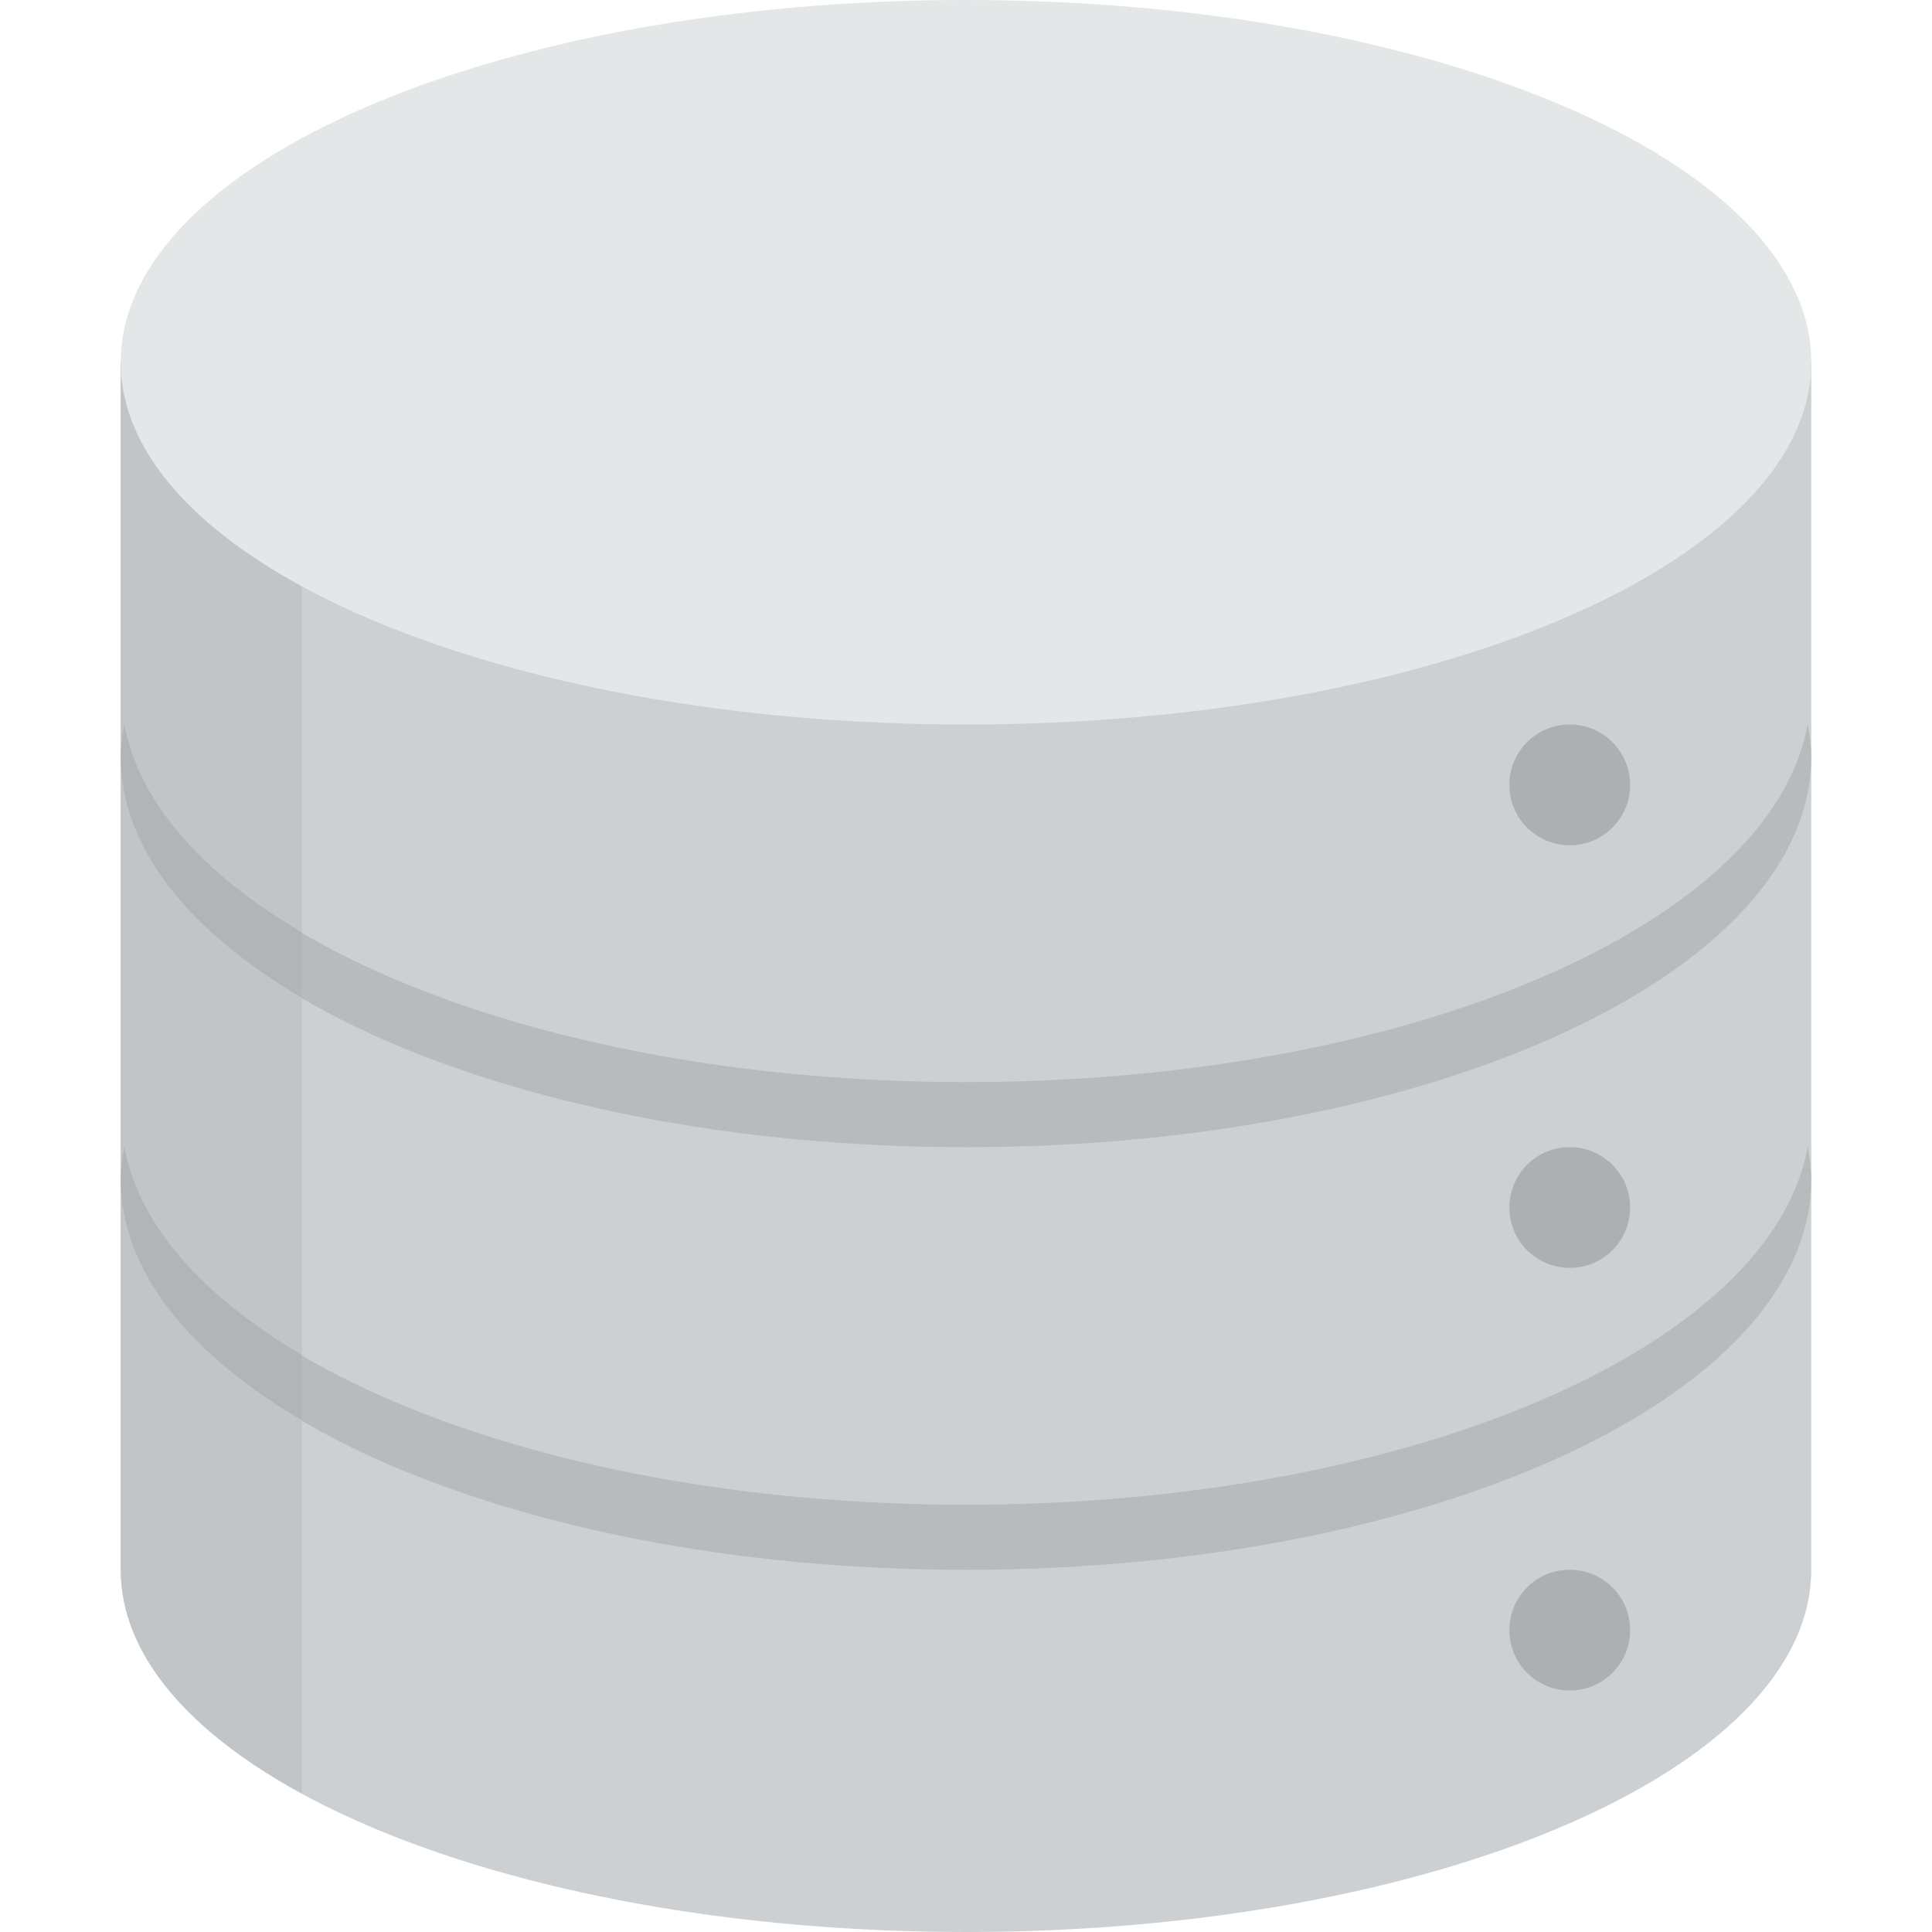
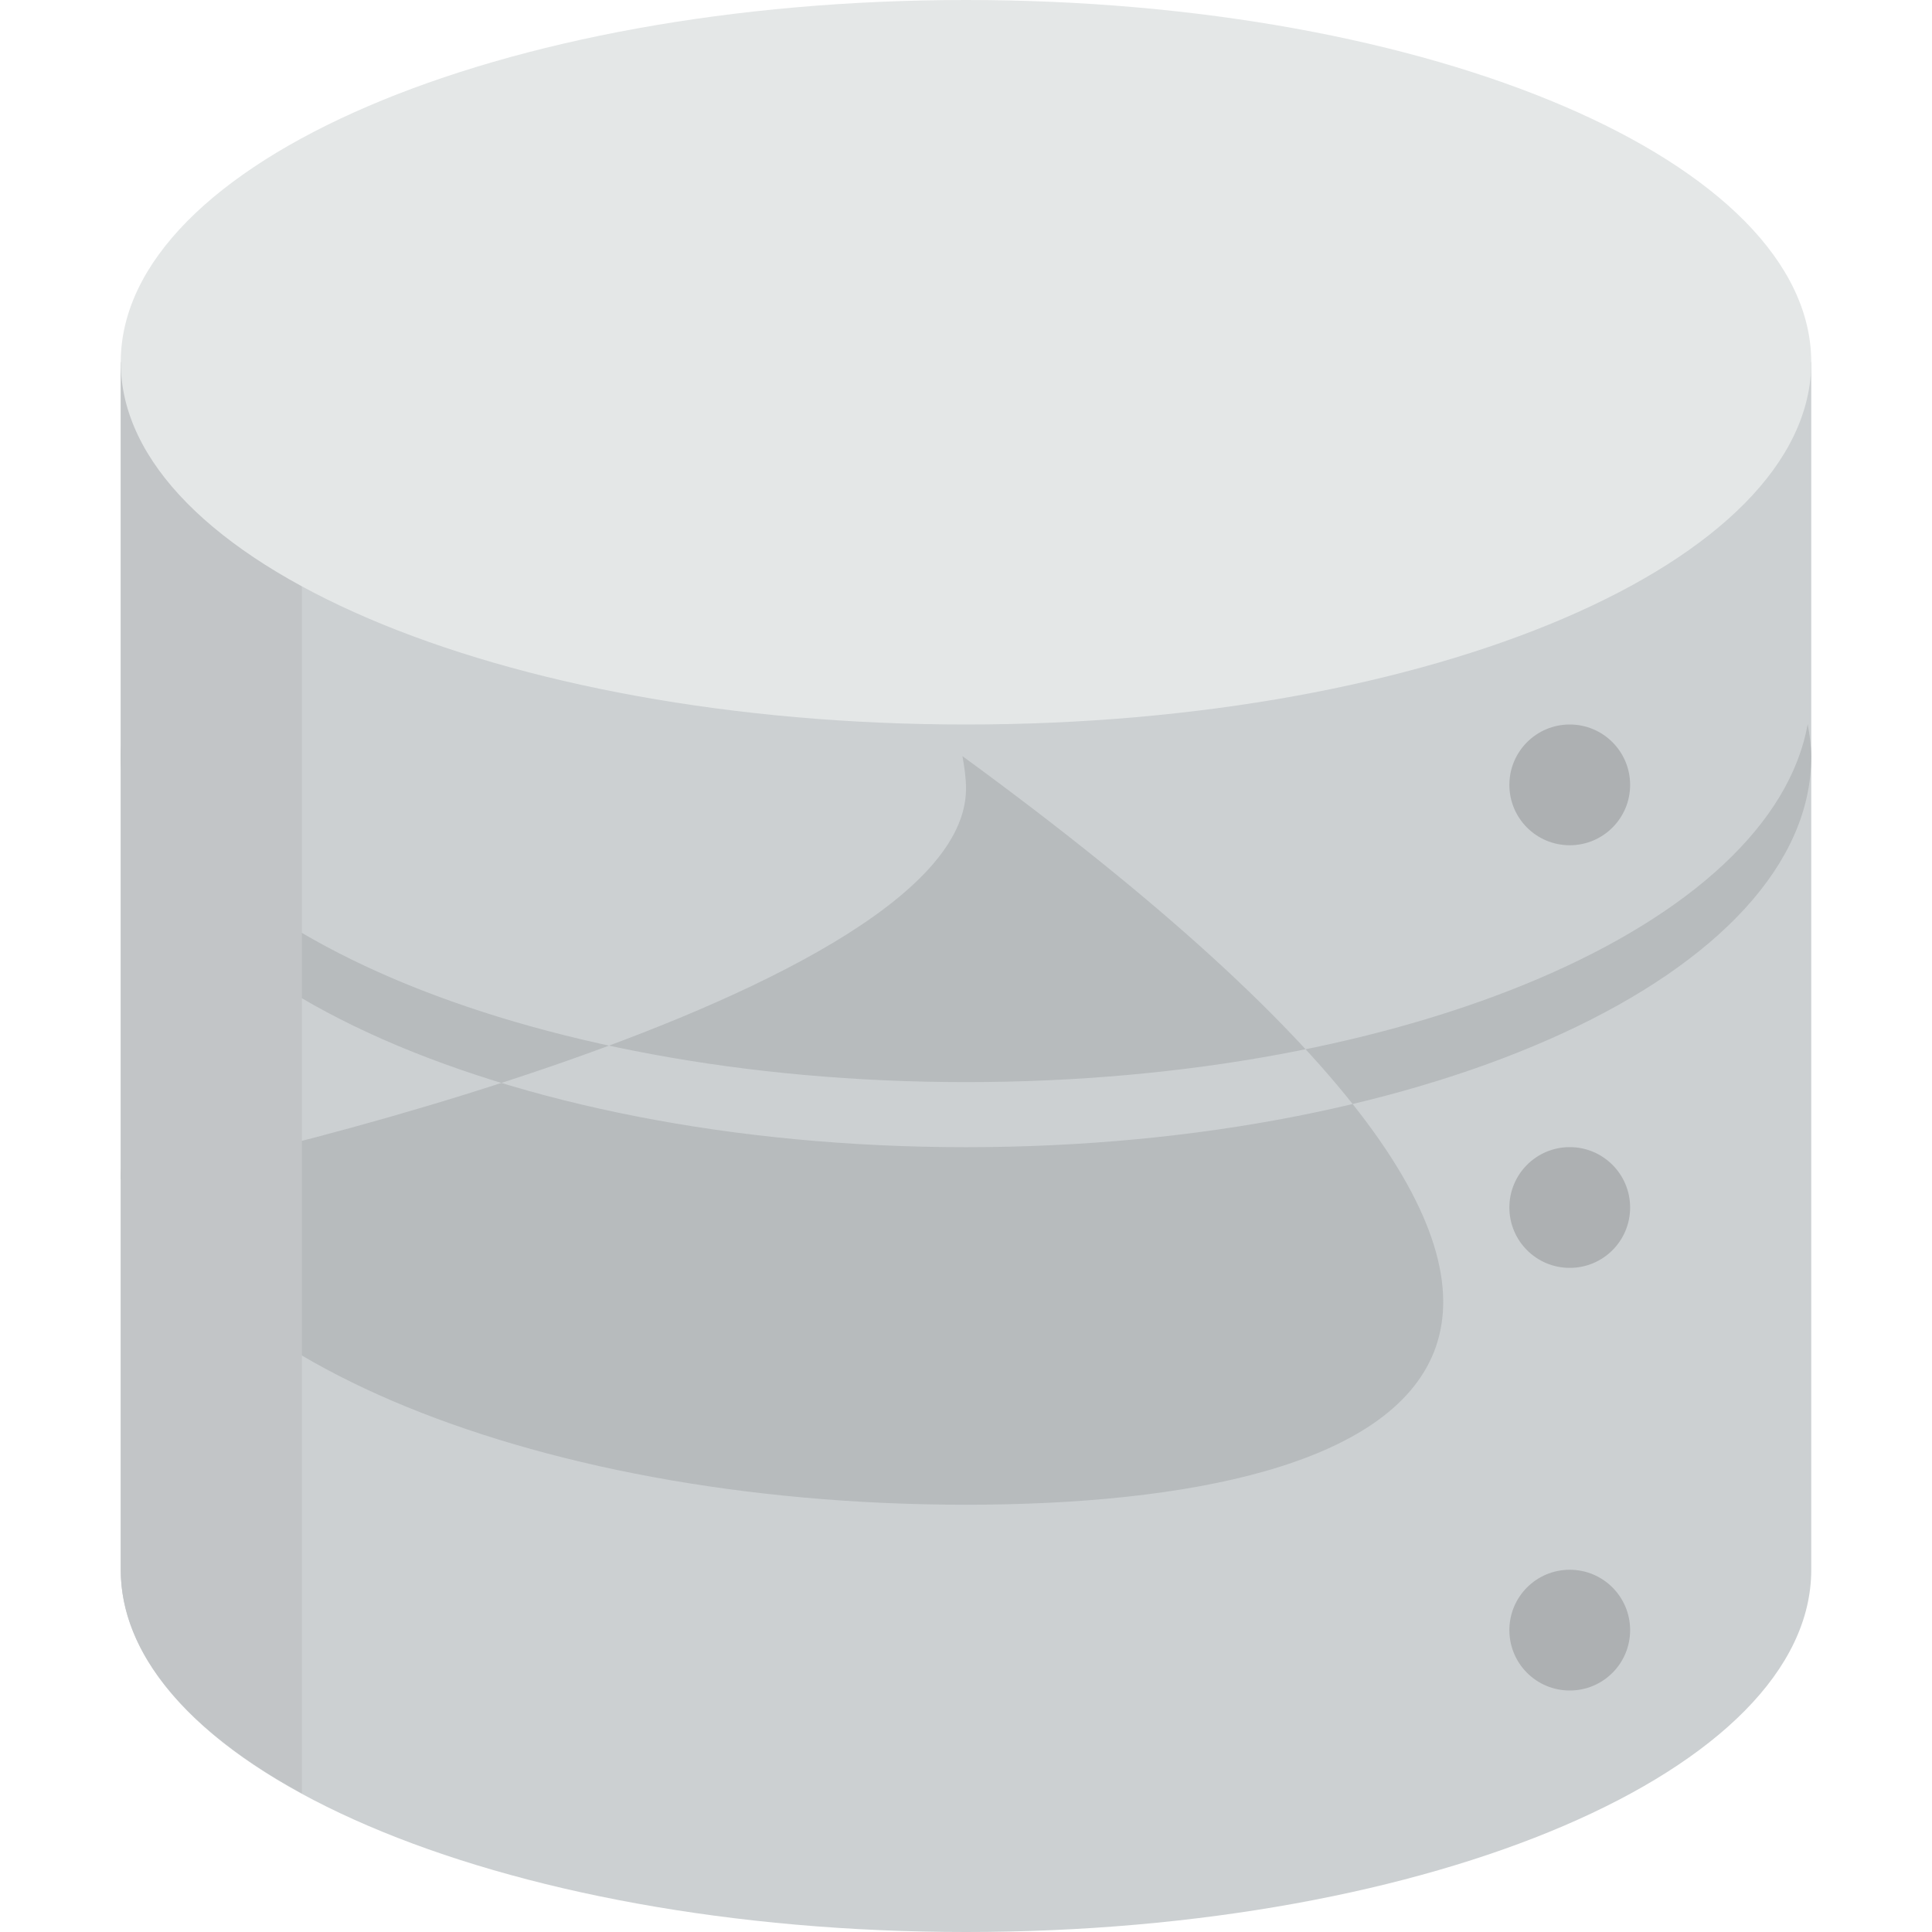
<svg xmlns="http://www.w3.org/2000/svg" height="800px" width="800px" version="1.1" id="Layer_1" viewBox="0 0 280.027 280.027" xml:space="preserve">
  <g>
    <path style="fill:#CCD0D2;" d="M17.502,52.505v175.017c0,28.983,54.85,52.505,122.512,52.505s122.512-23.522,122.512-52.505V52.505   H17.502z" />
    <path style="fill:#ADB0B2;" d="M227.522,122.512c4.839,0,8.751-3.912,8.751-8.751c0-4.83-3.912-8.751-8.751-8.751   c-4.839,0-8.751,3.92-8.751,8.751C218.771,118.6,222.682,122.512,227.522,122.512z M227.522,166.266   c-4.839,0-8.751,3.92-8.751,8.751c0,4.839,3.912,8.751,8.751,8.751c4.839,0,8.751-3.912,8.751-8.751   C236.272,170.187,232.353,166.266,227.522,166.266z M227.522,227.522c-4.839,0-8.751,3.912-8.751,8.751s3.912,8.751,8.751,8.751   c4.839,0,8.751-3.912,8.751-8.751S232.353,227.522,227.522,227.522z" />
-     <path style="fill:#B7BBBD;" d="M140.014,166.275c67.662,0,122.512-25.342,122.512-56.609c0-1.593-0.236-3.15-0.516-4.717   c-5.198,29.053-57.782,51.893-121.996,51.893S23.225,134.011,18.018,104.949c-0.28,1.566-0.516,3.124-0.516,4.717   C17.502,140.924,72.343,166.275,140.014,166.275z M140.014,218.098c-64.214,0-116.789-22.822-121.996-51.893   c-0.28,1.566-0.516,3.124-0.516,4.717c0,31.249,54.85,56.609,122.512,56.609s122.512-25.342,122.512-56.609   c0-1.601-0.236-3.15-0.516-4.717C256.82,195.249,204.236,218.098,140.014,218.098z" />
+     <path style="fill:#B7BBBD;" d="M140.014,166.275c67.662,0,122.512-25.342,122.512-56.609c0-1.593-0.236-3.15-0.516-4.717   c-5.198,29.053-57.782,51.893-121.996,51.893S23.225,134.011,18.018,104.949c-0.28,1.566-0.516,3.124-0.516,4.717   C17.502,140.924,72.343,166.275,140.014,166.275z M140.014,218.098c-64.214,0-116.789-22.822-121.996-51.893   c-0.28,1.566-0.516,3.124-0.516,4.717s122.512-25.342,122.512-56.609   c0-1.601-0.236-3.15-0.516-4.717C256.82,195.249,204.236,218.098,140.014,218.098z" />
    <path style="fill:#C2C5C7;" d="M43.754,259.935V52.505H17.502v175.017C17.502,239.756,27.355,251.01,43.754,259.935z" />
    <g>
-       <path style="fill:#B2B5B7;" d="M43.754,205.864v-9.486c-14.369-8.462-23.697-18.823-25.736-30.173    c-0.28,1.566-0.516,3.124-0.516,4.717C17.502,184.127,27.355,196.238,43.754,205.864z M43.754,144.608v-9.477    c-14.369-8.462-23.697-18.832-25.736-30.19c-0.28,1.575-0.516,3.133-0.516,4.725C17.502,122.871,27.355,134.982,43.754,144.608z" />
-     </g>
+       </g>
    <path style="fill:#E4E7E7;" d="M140.014,0c67.662,0,122.512,23.514,122.512,52.505s-54.85,52.505-122.512,52.505   S17.502,81.497,17.502,52.505S72.343,0,140.014,0z" />
  </g>
</svg>